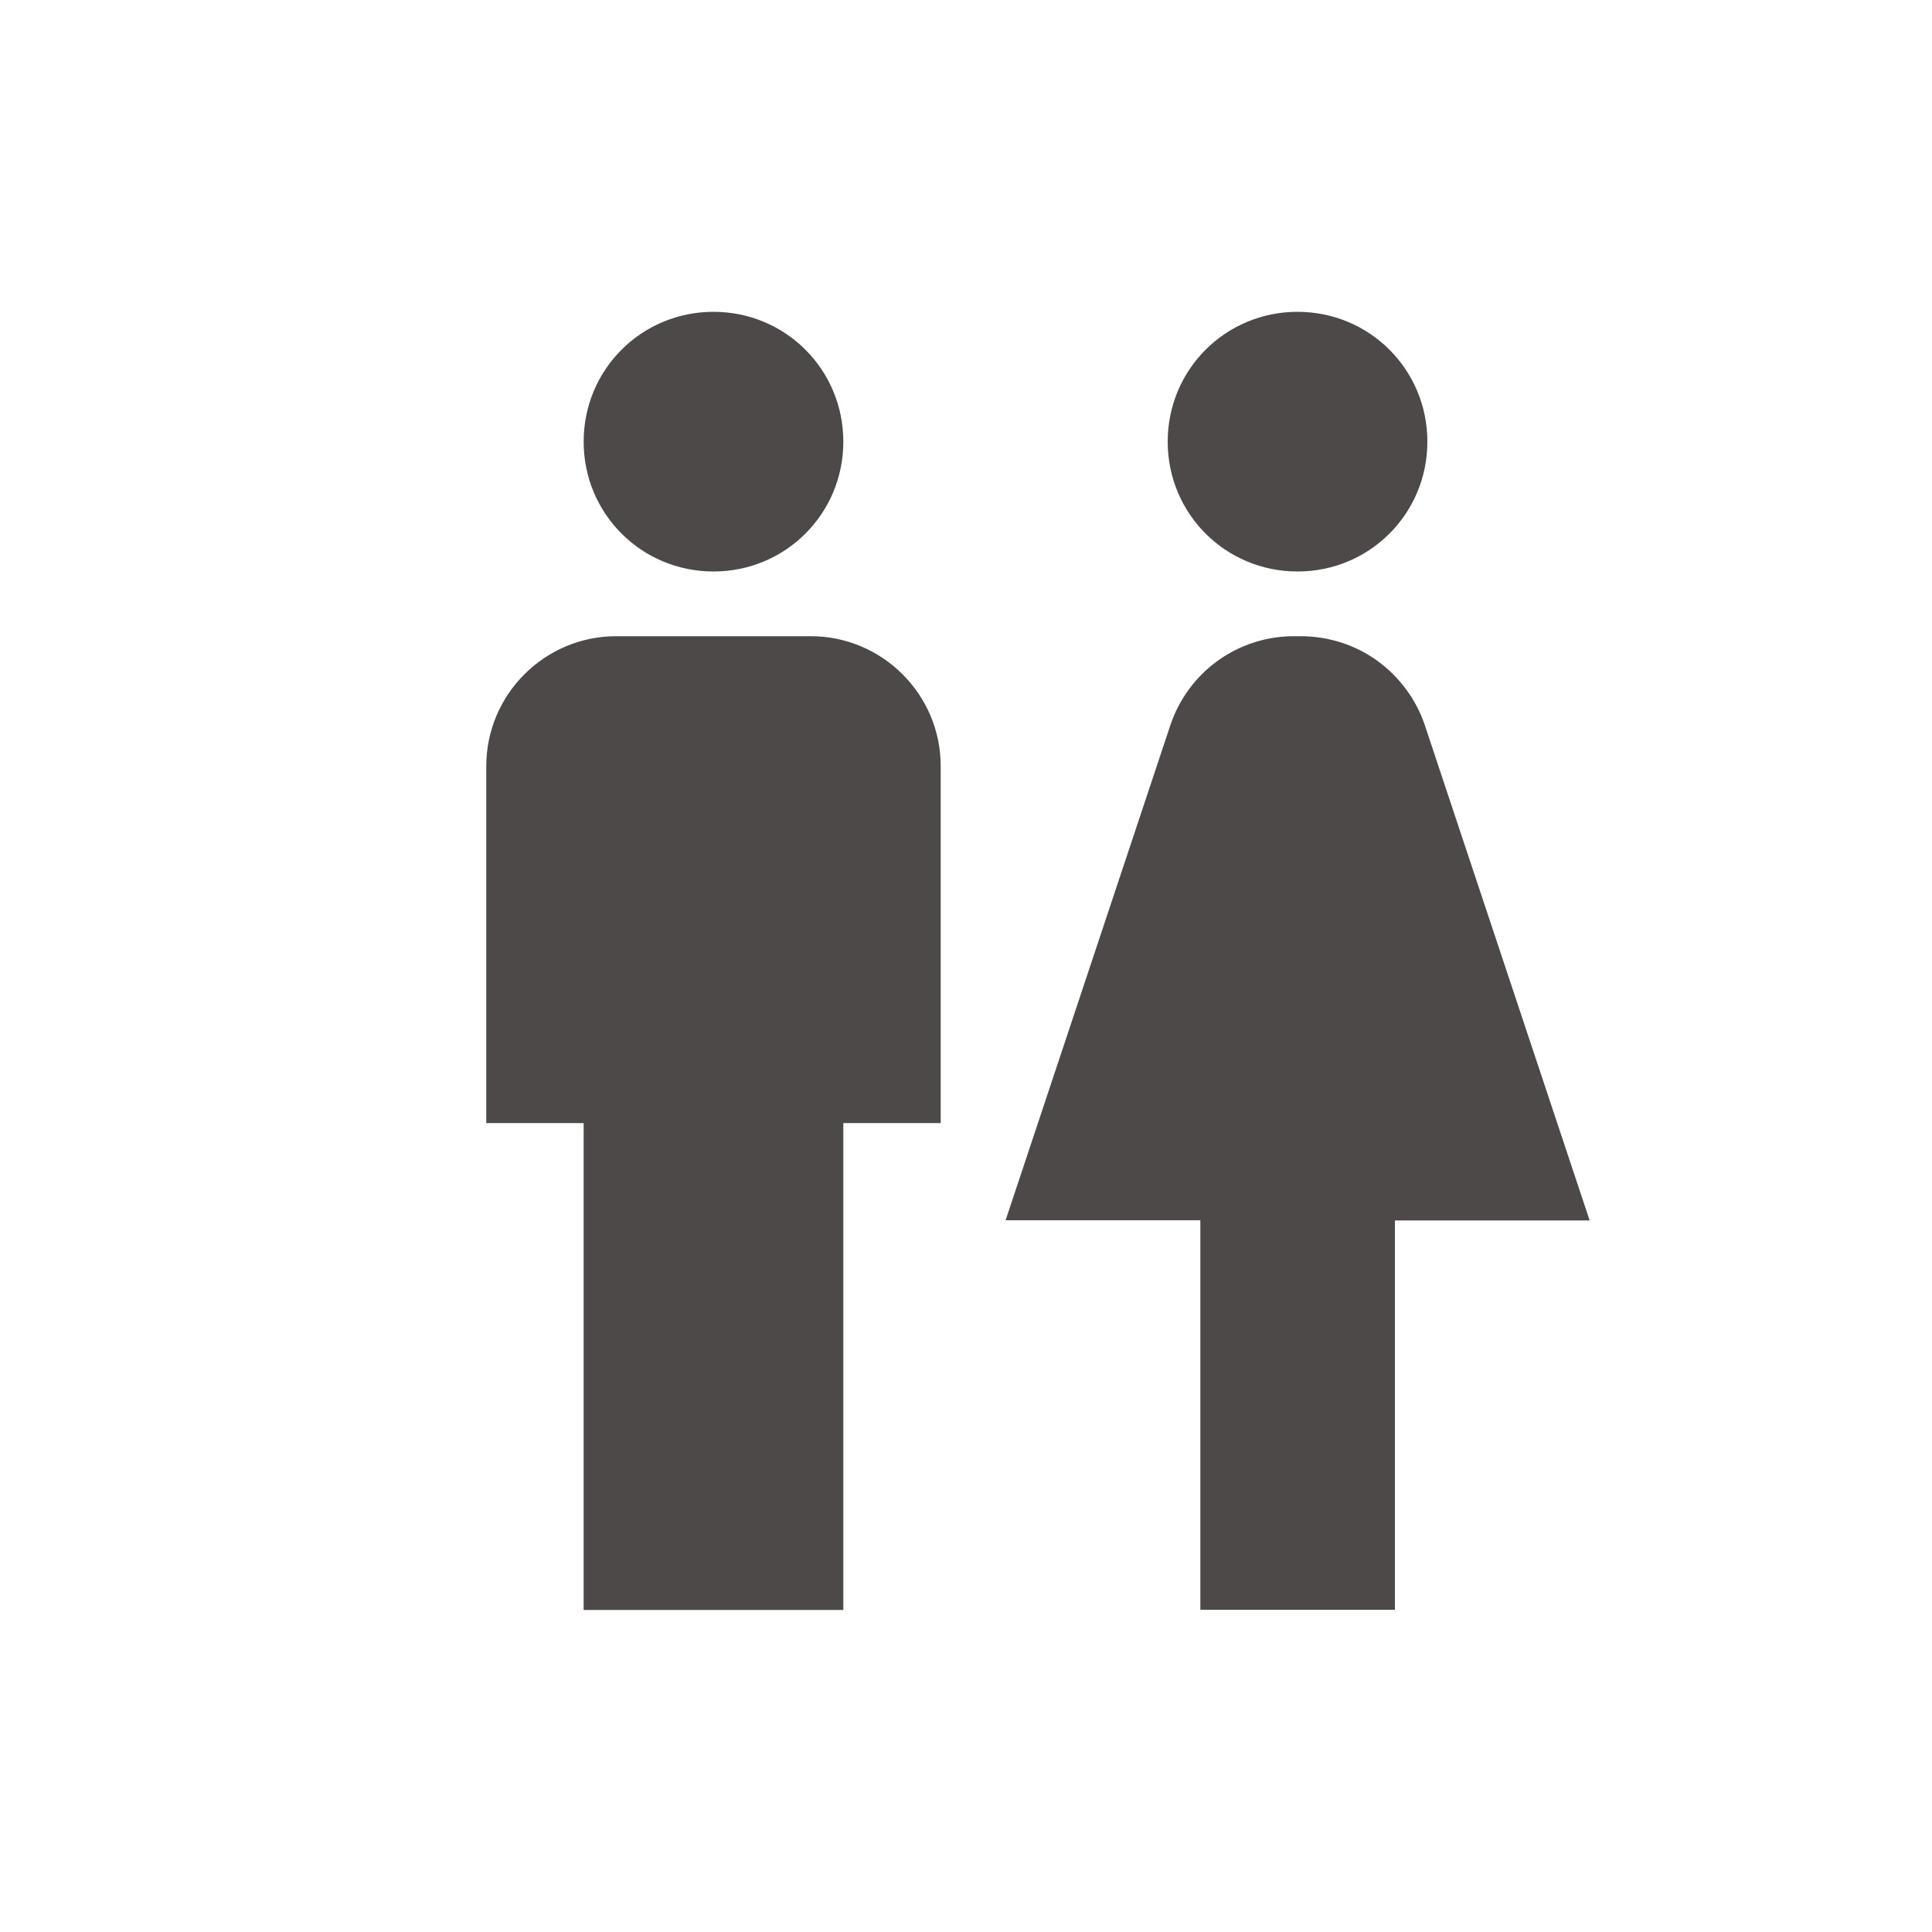
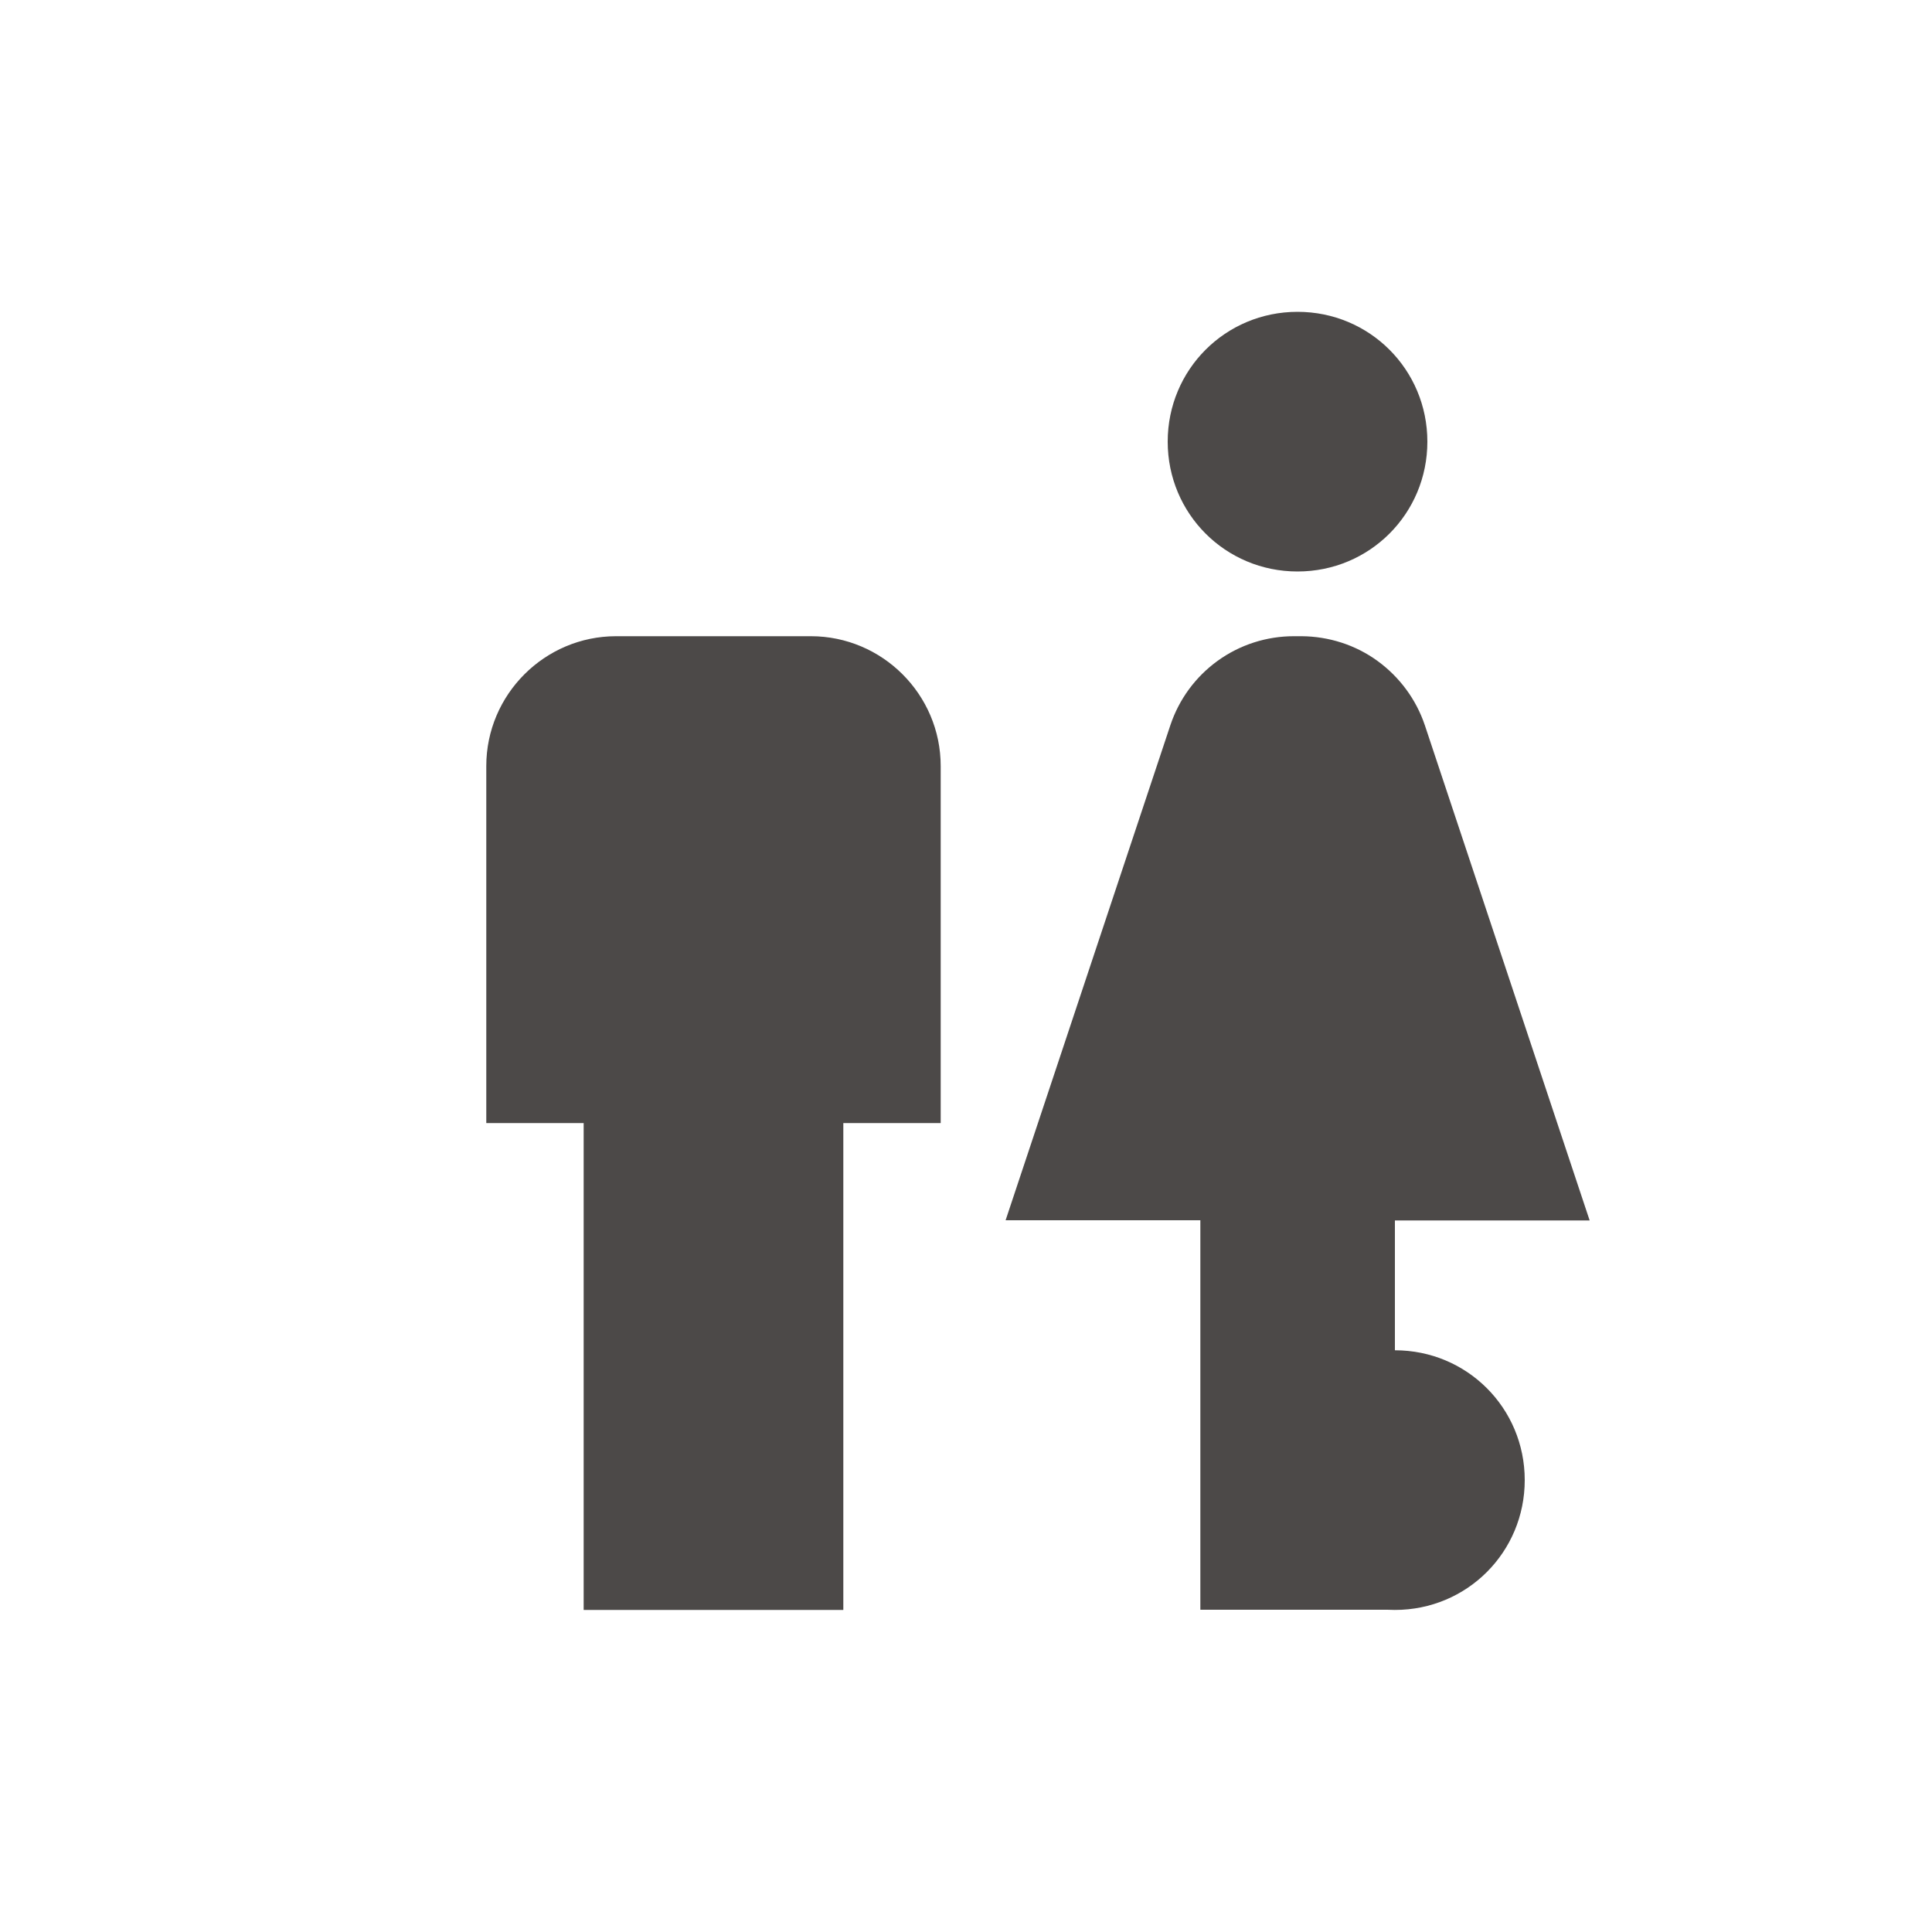
<svg xmlns="http://www.w3.org/2000/svg" id="_レイヤー_17" viewBox="0 0 100 100">
  <defs>
    <style>.cls-1{fill:#4c4948;}</style>
  </defs>
-   <path class="cls-1" d="M30.21,83.33v-25.2h-5.04v-18.48c0-3.7,3.02-6.72,6.72-6.72h10.08c3.7,0,6.72,3.02,6.72,6.72v18.48h-5.04v25.2h-13.44ZM72.2,83.33v-20.16h10.08l-8.53-25.63c-.45-1.34-1.31-2.5-2.45-3.33-1.14-.83-2.52-1.27-3.93-1.28h-.4c-1.41,0-2.79.44-3.94,1.27-1.15.83-2,1.99-2.45,3.33l-8.53,25.63h10.08v20.16h10.08ZM36.93,29.58c3.73,0,6.72-2.99,6.72-6.72s-2.99-6.72-6.72-6.72-6.72,2.99-6.72,6.72,2.99,6.72,6.72,6.72ZM67.16,29.58c3.73,0,6.72-2.99,6.72-6.72s-2.99-6.72-6.72-6.72-6.72,2.99-6.72,6.72,2.99,6.72,6.72,6.72Z" />
+   <path class="cls-1" d="M30.21,83.33v-25.2h-5.04v-18.48c0-3.7,3.02-6.72,6.72-6.72h10.08c3.7,0,6.72,3.02,6.72,6.72v18.48h-5.04v25.2h-13.44ZM72.2,83.33v-20.16h10.08l-8.53-25.63c-.45-1.34-1.31-2.5-2.45-3.33-1.14-.83-2.52-1.27-3.93-1.28h-.4c-1.41,0-2.79.44-3.94,1.27-1.15.83-2,1.99-2.45,3.33l-8.53,25.63h10.08v20.16h10.08Zc3.73,0,6.72-2.99,6.72-6.72s-2.99-6.72-6.72-6.72-6.72,2.99-6.72,6.72,2.99,6.72,6.72,6.72ZM67.16,29.58c3.73,0,6.72-2.99,6.72-6.72s-2.99-6.72-6.72-6.72-6.72,2.99-6.72,6.72,2.99,6.72,6.72,6.72Z" />
</svg>